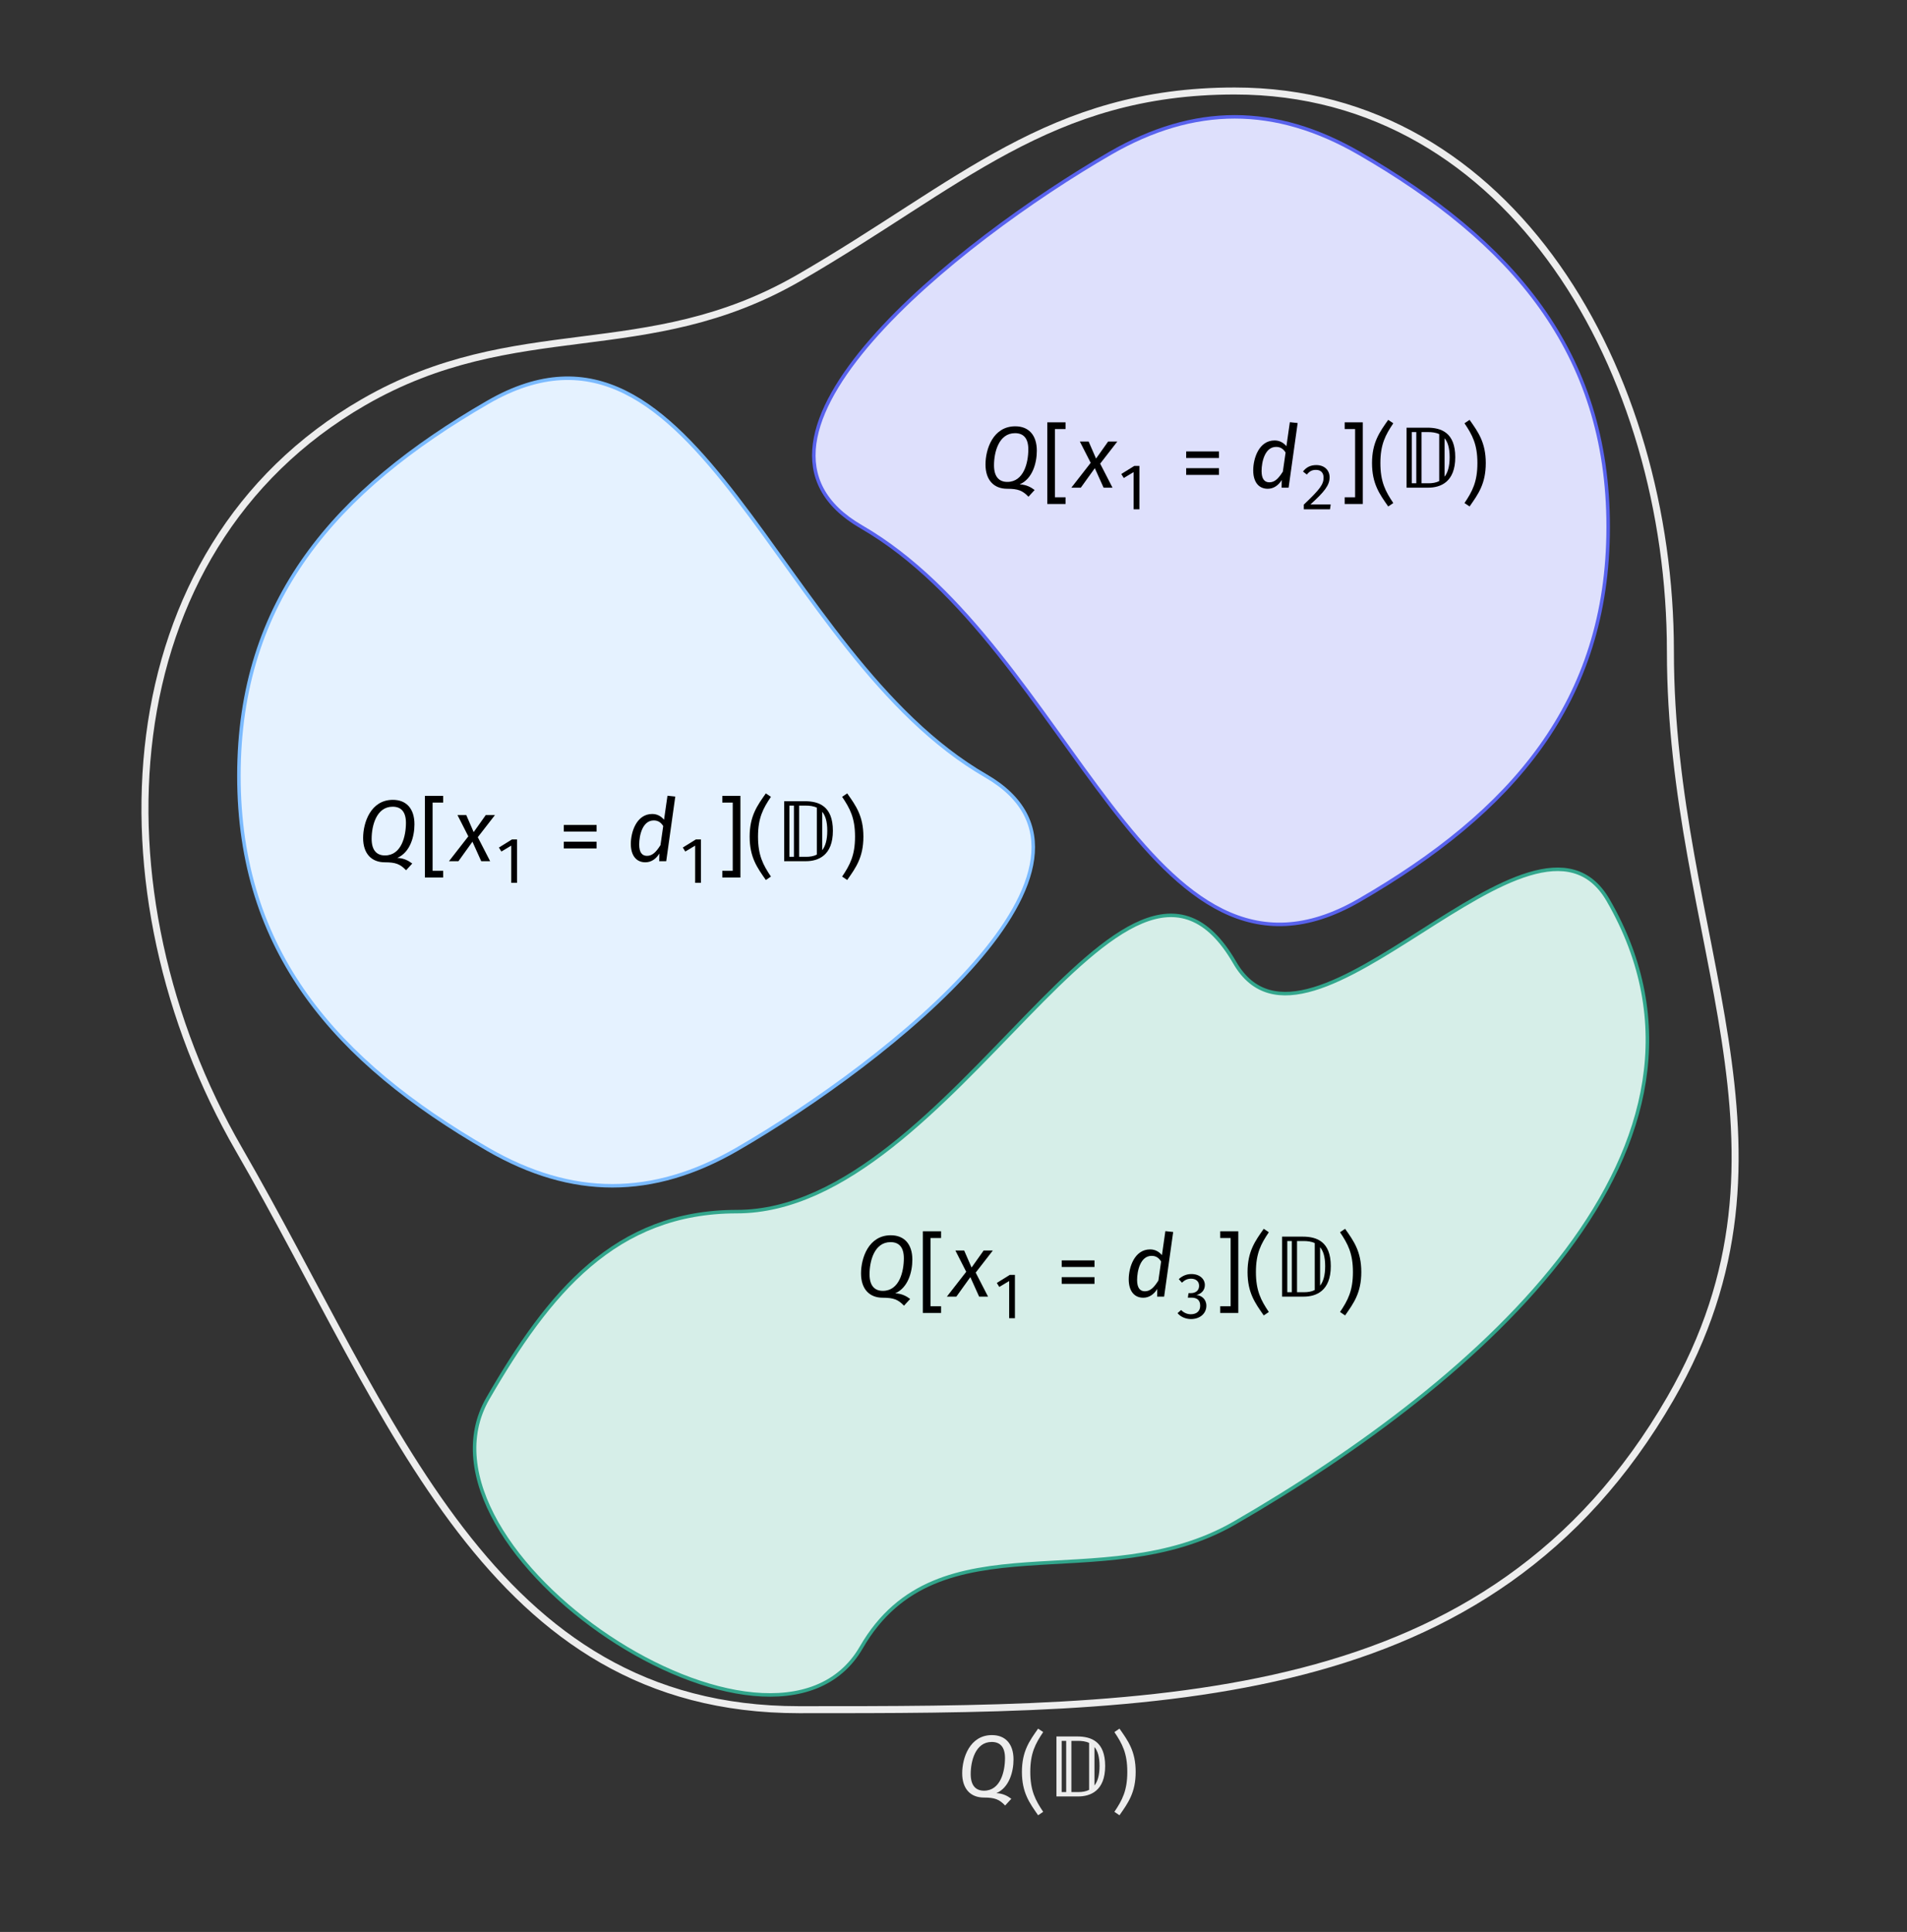
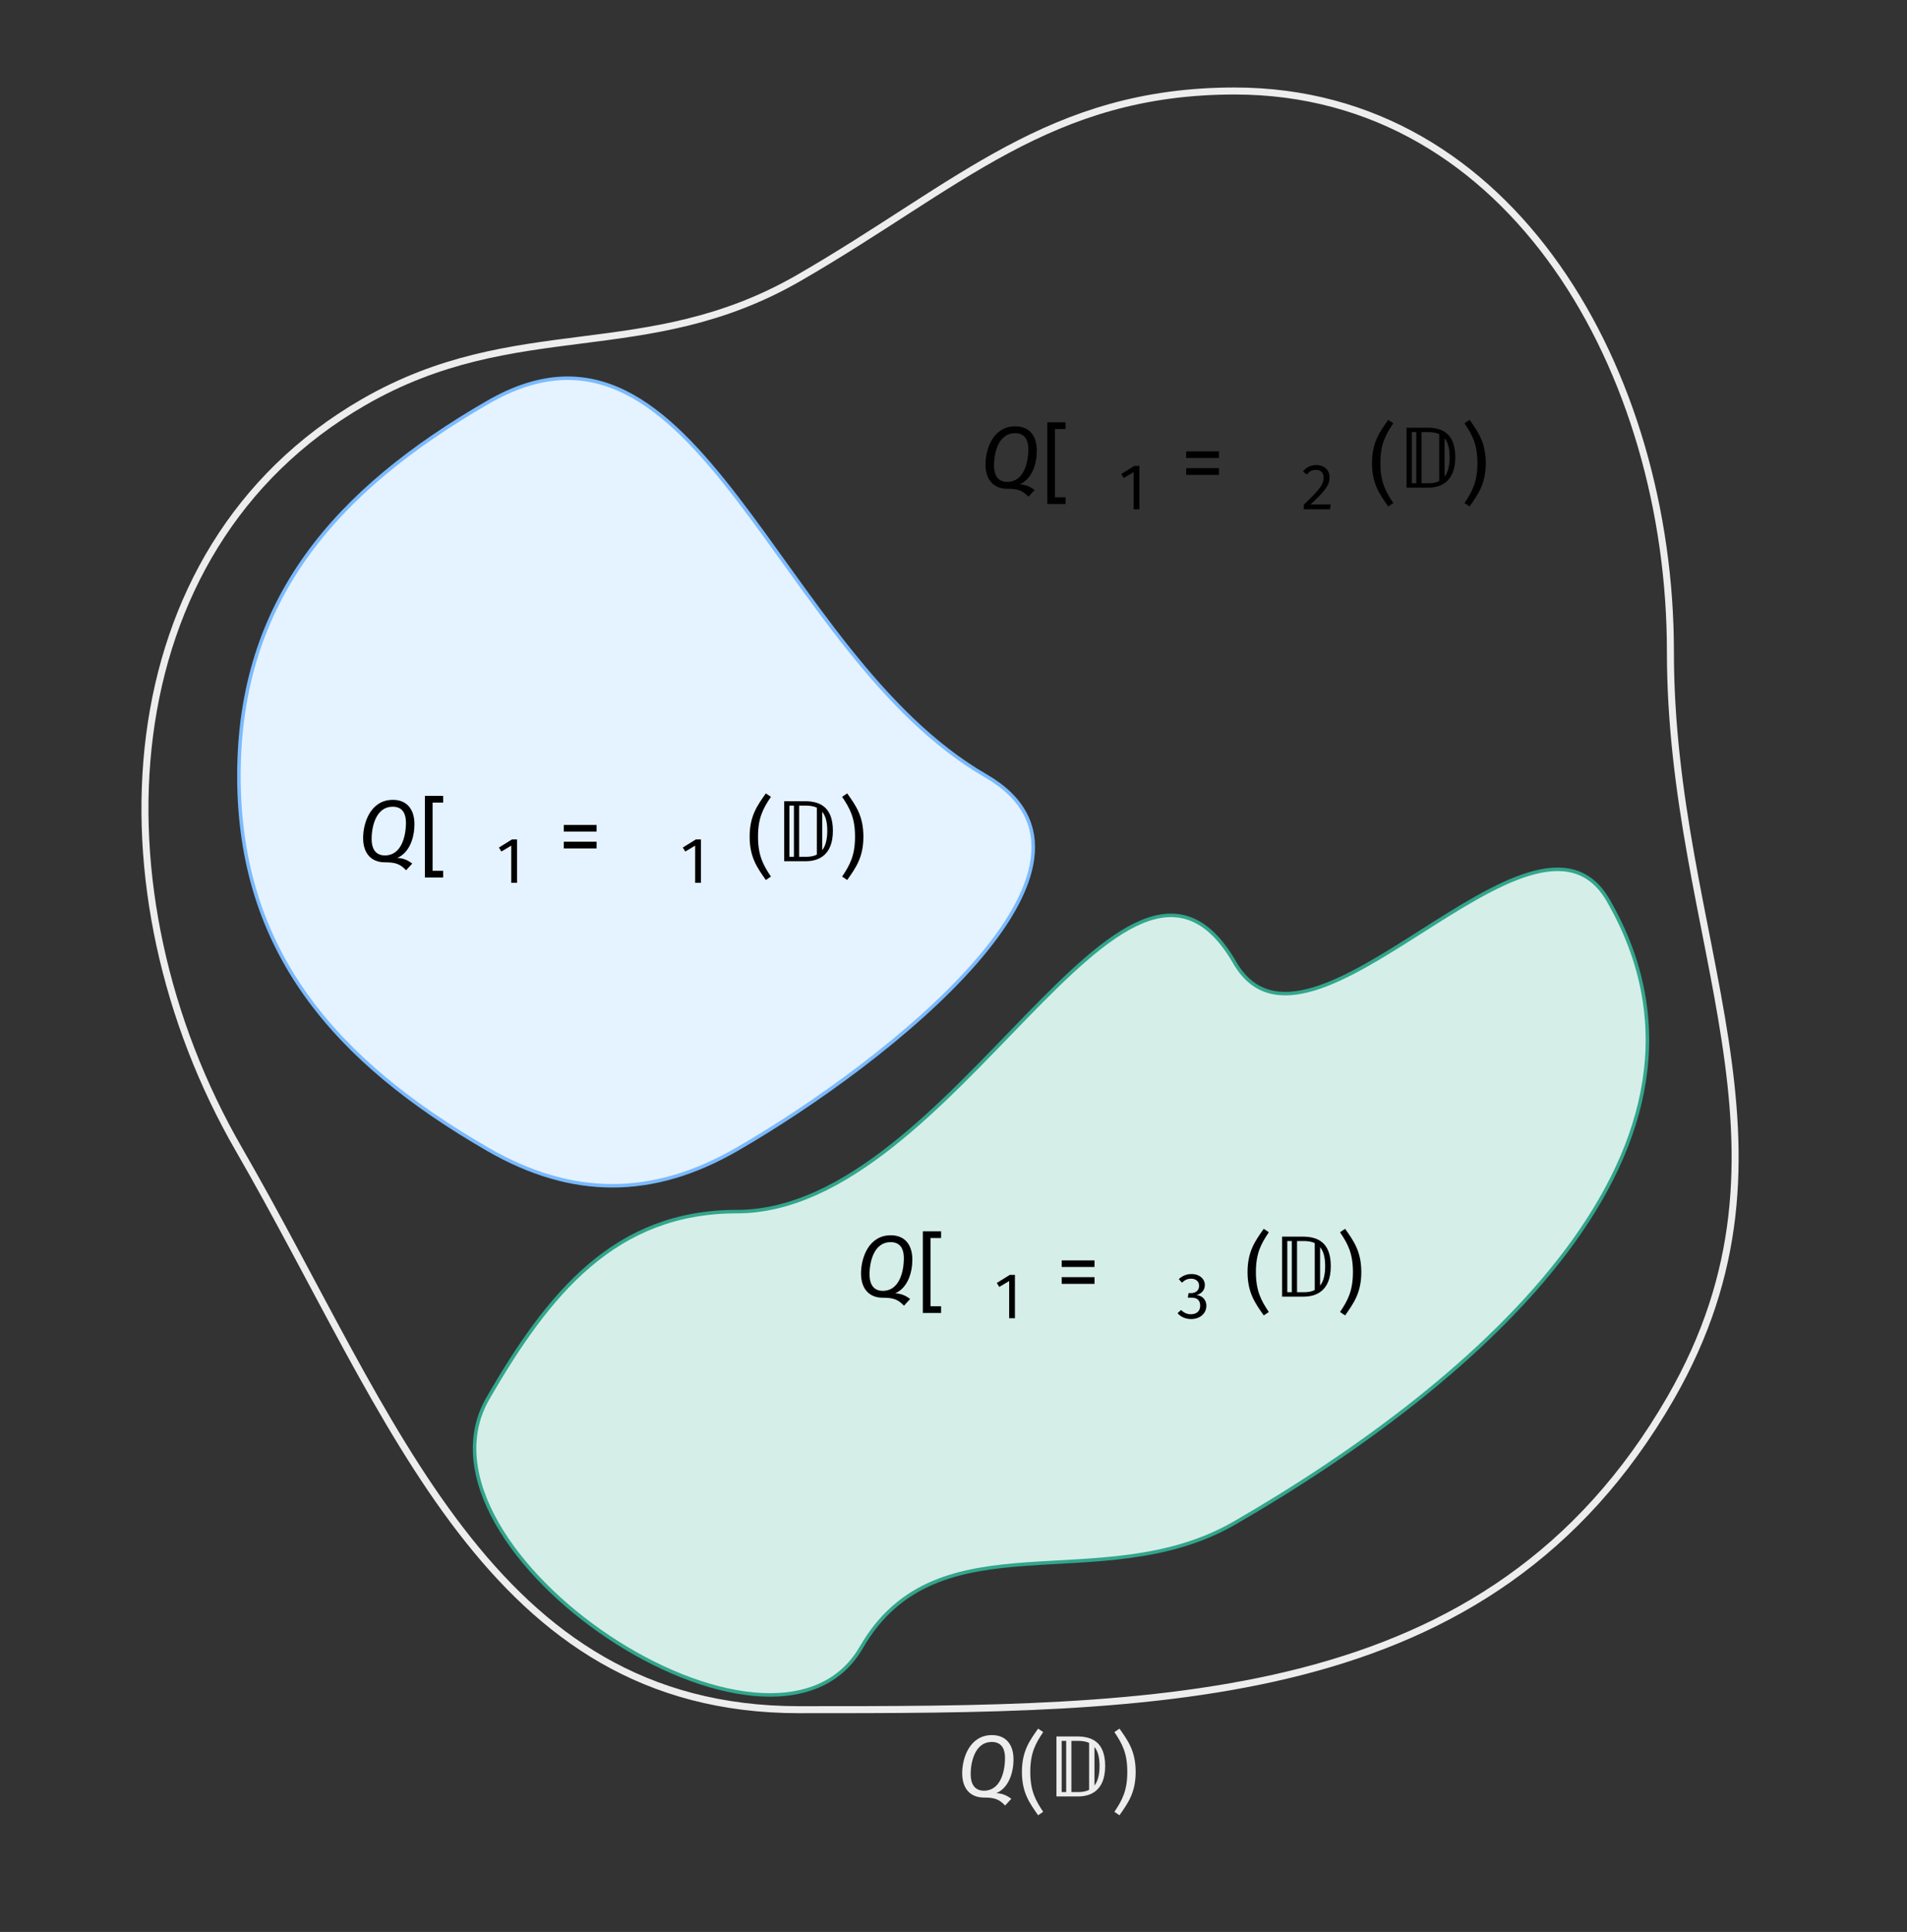
<svg xmlns="http://www.w3.org/2000/svg" xmlns:xlink="http://www.w3.org/1999/xlink" width="217.139" height="219.914" viewBox="0 0 217.139 219.914">
  <rect x="0" y="0" width="217.139" height="219.914" fill="#333333" stroke="none" />
  <defs>
    <g>
      <g id="glyph-0-0">
        <path d="M 1.578 -2.547 C 1.578 -4.016 2.109 -6.203 3.969 -6.203 C 4.922 -6.203 5.484 -5.641 5.484 -4.359 C 5.484 -2.875 4.984 -0.656 3.094 -0.656 C 2.188 -0.656 1.578 -1.203 1.578 -2.547 Z M 6.453 -4.203 C 6.453 -6.016 5.5 -6.984 4 -6.984 C 1.469 -6.984 0.609 -4.391 0.609 -2.641 C 0.609 -0.844 1.578 0.125 3.078 0.125 C 4.312 0.125 4.828 0.328 5.5 1.031 L 6.203 0.266 C 5.766 -0.062 5.25 -0.344 4.5 -0.375 C 5.953 -1 6.453 -2.797 6.453 -4.203 Z M 6.453 -4.203 " />
      </g>
      <g id="glyph-0-1">
        <path d="M 2.719 -7.438 L 0.641 -7.438 L 0.641 1.859 L 2.719 1.859 L 2.719 1.094 L 1.516 1.094 L 1.516 -6.672 L 2.719 -6.672 Z M 2.719 -7.438 " />
      </g>
      <g id="glyph-0-2">
-         <path d="M 5.406 -5.25 L 4.359 -5.25 L 2.984 -3.312 L 2.141 -5.25 L 1.141 -5.25 L 2.375 -2.828 L 0.172 0 L 1.25 0 L 2.844 -2.219 L 3.844 0 L 4.859 0 L 3.453 -2.734 Z M 5.406 -5.25 " />
-       </g>
+         </g>
      <g id="glyph-0-3">
        <path d="M 0.625 -1.453 L 4.359 -1.453 L 4.359 -2.219 L 0.625 -2.219 Z M 0.625 -3.375 L 4.359 -3.375 L 4.359 -4.125 L 0.625 -4.125 Z M 0.625 -3.375 " />
      </g>
      <g id="glyph-0-4">
-         <path d="M 3.125 -4.641 C 3.609 -4.641 3.938 -4.422 4.203 -4 L 3.891 -1.828 C 3.422 -1.094 3 -0.609 2.359 -0.609 C 1.797 -0.609 1.469 -1 1.469 -1.891 C 1.469 -2.938 1.844 -4.641 3.125 -4.641 Z M 4.688 -7.453 L 4.297 -4.719 C 4 -5.078 3.562 -5.375 2.953 -5.375 C 1.156 -5.375 0.516 -3.312 0.516 -1.969 C 0.516 -0.703 1.094 0.125 2.172 0.125 C 2.844 0.125 3.391 -0.266 3.766 -0.875 L 3.75 0 L 4.547 0 L 5.578 -7.359 Z M 4.688 -7.453 " />
-       </g>
+         </g>
      <g id="glyph-0-5">
-         <path d="M 2.562 -7.438 L 0.5 -7.438 L 0.5 -6.672 L 1.688 -6.672 L 1.688 1.094 L 0.5 1.094 L 0.5 1.859 L 2.562 1.859 Z M 2.562 -7.438 " />
-       </g>
+         </g>
      <g id="glyph-0-6">
        <path d="M 2.25 -7.719 C 1.281 -6.344 0.406 -5.156 0.406 -2.797 C 0.406 -0.422 1.281 0.75 2.25 2.141 L 2.828 1.75 C 1.938 0.422 1.359 -0.656 1.359 -2.797 C 1.359 -4.938 1.938 -6 2.828 -7.328 Z M 2.25 -7.719 " />
      </g>
      <g id="glyph-0-7">
        <path d="M 3.547 -6.328 C 3.984 -6.328 4.438 -6.281 4.828 -6.094 L 4.828 -0.75 C 4.469 -0.562 4.031 -0.5 3.625 -0.5 L 2.812 -0.5 L 2.812 -6.328 Z M 3.469 -6.828 L 1.109 -6.828 L 1.109 0 L 3.578 0 C 4.984 0 6.656 -0.641 6.656 -3.469 C 6.656 -6.281 5.047 -6.828 3.469 -6.828 Z M 1.703 -6.328 L 2.219 -6.328 L 2.219 -0.5 L 1.703 -0.5 Z M 5.438 -1.25 L 5.438 -5.625 C 5.797 -5.203 6.016 -4.531 6.016 -3.469 C 6.016 -2.406 5.797 -1.703 5.438 -1.25 Z M 5.438 -1.25 " />
      </g>
      <g id="glyph-0-8">
        <path d="M 0.984 -7.719 L 0.406 -7.328 C 1.297 -6 1.875 -4.938 1.875 -2.797 C 1.875 -0.656 1.297 0.422 0.406 1.75 L 0.984 2.141 C 1.953 0.75 2.828 -0.422 2.828 -2.797 C 2.828 -5.156 1.953 -6.344 0.984 -7.719 Z M 0.984 -7.719 " />
      </g>
      <g id="glyph-1-0">
        <path d="M 1.984 0 L 2.641 0 L 2.641 -4.938 L 2.062 -4.938 L 0.578 -4.016 L 0.859 -3.562 L 1.984 -4.234 Z M 1.984 0 " />
      </g>
      <g id="glyph-1-1">
        <path d="M 1.844 -5.031 C 1.172 -5.031 0.703 -4.781 0.328 -4.297 L 0.766 -3.953 C 1.078 -4.328 1.344 -4.484 1.812 -4.484 C 2.359 -4.484 2.672 -4.156 2.672 -3.609 C 2.672 -2.828 2.266 -2.281 0.422 -0.531 L 0.422 0 L 3.406 0 L 3.484 -0.547 L 1.172 -0.547 C 2.797 -2.016 3.359 -2.75 3.359 -3.641 C 3.359 -4.422 2.797 -5.031 1.844 -5.031 Z M 1.844 -5.031 " />
      </g>
      <g id="glyph-1-2">
        <path d="M 1.797 -5.031 C 1.281 -5.031 0.781 -4.844 0.359 -4.453 L 0.719 -4.047 C 1.047 -4.359 1.344 -4.5 1.766 -4.5 C 2.281 -4.5 2.672 -4.219 2.672 -3.688 C 2.672 -3.125 2.234 -2.859 1.75 -2.859 L 1.469 -2.859 L 1.391 -2.344 L 1.797 -2.344 C 2.375 -2.344 2.797 -2.109 2.797 -1.422 C 2.797 -0.828 2.406 -0.453 1.734 -0.453 C 1.328 -0.453 0.938 -0.609 0.625 -0.938 L 0.219 -0.578 C 0.594 -0.125 1.188 0.094 1.75 0.094 C 2.797 0.094 3.5 -0.562 3.5 -1.422 C 3.5 -2.172 2.938 -2.609 2.359 -2.641 C 2.906 -2.766 3.328 -3.172 3.328 -3.781 C 3.328 -4.453 2.75 -5.031 1.797 -5.031 Z M 1.797 -5.031 " />
      </g>
    </g>
  </defs>
  <path fill-rule="nonzero" fill="rgb(89.568%, 94.588%, 100%)" fill-opacity="1" stroke-width="0.399" stroke-linecap="butt" stroke-linejoin="miter" stroke="rgb(47.841%, 72.942%, 100%)" stroke-opacity="1" stroke-miterlimit="10" d="M -0 0.001 C -17.328 10.005 -28.348 22.513 -28.348 42.52 C -28.348 62.528 -17.328 75.036 -0 85.04 C 24.004 98.899 32.691 56.38 56.695 42.52 C 74.019 32.517 45.672 10.005 28.347 0.001 C 18.773 -5.526 9.574 -5.526 -0 0.001 " transform="matrix(1, 0, 0, -1, 55.551, 130.833)" />
  <g fill="rgb(0%, 0%, 0%)" fill-opacity="1">
    <use xlink:href="#glyph-0-0" x="40.738" y="98.03" />
  </g>
  <g fill="rgb(0%, 0%, 0%)" fill-opacity="1">
    <use xlink:href="#glyph-0-1" x="47.742" y="98.03" />
    <use xlink:href="#glyph-0-2" x="50.95" y="98.03" />
  </g>
  <g fill="rgb(0%, 0%, 0%)" fill-opacity="1">
    <use xlink:href="#glyph-1-0" x="56.23" y="100.491" />
  </g>
  <g fill="rgb(0%, 0%, 0%)" fill-opacity="1">
    <use xlink:href="#glyph-0-3" x="63.572" y="98.03" />
  </g>
  <g fill="rgb(0%, 0%, 0%)" fill-opacity="1">
    <use xlink:href="#glyph-0-4" x="71.313" y="98.03" />
  </g>
  <g fill="rgb(0%, 0%, 0%)" fill-opacity="1">
    <use xlink:href="#glyph-1-0" x="77.169" y="100.491" />
  </g>
  <g fill="rgb(0%, 0%, 0%)" fill-opacity="1">
    <use xlink:href="#glyph-0-5" x="81.744" y="98.03" />
    <use xlink:href="#glyph-0-6" x="84.952" y="98.03" />
    <use xlink:href="#glyph-0-7" x="88.18" y="98.03" />
    <use xlink:href="#glyph-0-8" x="95.482" y="98.03" />
  </g>
-   <path fill-rule="nonzero" fill="rgb(86.902%, 87.685%, 98.589%)" fill-opacity="1" stroke-width="0.399" stroke-linecap="butt" stroke-linejoin="miter" stroke="rgb(34.511%, 38.431%, 92.94%)" stroke-opacity="1" stroke-miterlimit="10" d="M 99.215 113.388 C 116.539 103.384 127.562 90.872 127.562 70.868 C 127.562 50.86 116.539 38.349 99.215 28.349 C 75.211 14.489 66.523 57.009 42.519 70.868 C 25.195 80.872 53.539 103.384 70.867 113.388 C 80.441 118.915 89.64 118.915 99.215 113.388 " transform="matrix(1, 0, 0, -1, 55.551, 130.833)" />
  <g fill="rgb(0%, 0%, 0%)" fill-opacity="1">
    <use xlink:href="#glyph-0-0" x="111.604" y="55.511" />
  </g>
  <g fill="rgb(0%, 0%, 0%)" fill-opacity="1">
    <use xlink:href="#glyph-0-1" x="118.608" y="55.511" />
    <use xlink:href="#glyph-0-2" x="121.816" y="55.511" />
  </g>
  <g fill="rgb(0%, 0%, 0%)" fill-opacity="1">
    <use xlink:href="#glyph-1-0" x="127.096" y="57.971" />
  </g>
  <g fill="rgb(0%, 0%, 0%)" fill-opacity="1">
    <use xlink:href="#glyph-0-3" x="134.439" y="55.511" />
  </g>
  <g fill="rgb(0%, 0%, 0%)" fill-opacity="1">
    <use xlink:href="#glyph-0-4" x="142.18" y="55.511" />
  </g>
  <g fill="rgb(0%, 0%, 0%)" fill-opacity="1">
    <use xlink:href="#glyph-1-1" x="148.035" y="57.971" />
  </g>
  <g fill="rgb(0%, 0%, 0%)" fill-opacity="1">
    <use xlink:href="#glyph-0-5" x="152.61" y="55.511" />
    <use xlink:href="#glyph-0-6" x="155.818" y="55.511" />
    <use xlink:href="#glyph-0-7" x="159.046" y="55.511" />
    <use xlink:href="#glyph-0-8" x="166.348" y="55.511" />
  </g>
  <path fill-rule="nonzero" fill="rgb(83.922%, 93.018%, 90.979%)" fill-opacity="1" stroke-width="0.399" stroke-linecap="butt" stroke-linejoin="miter" stroke="rgb(19.608%, 65.099%, 54.903%)" stroke-opacity="1" stroke-miterlimit="10" d="M -0 -28.347 C 6.929 -16.347 14.488 -7.085 28.347 -7.085 C 53.16 -7.085 72.633 42.747 85.039 21.259 C 93.461 6.673 119.14 42.935 127.562 28.349 C 143.703 0.388 113 -26.378 85.039 -42.519 C 69.851 -51.288 51.289 -41.507 42.519 -56.694 C 32.515 -74.019 -10.004 -45.675 -0 -28.347 " transform="matrix(1, 0, 0, -1, 55.551, 130.833)" />
  <g fill="rgb(0%, 0%, 0%)" fill-opacity="1">
    <use xlink:href="#glyph-0-0" x="97.431" y="147.594" />
  </g>
  <g fill="rgb(0%, 0%, 0%)" fill-opacity="1">
    <use xlink:href="#glyph-0-1" x="104.435" y="147.594" />
    <use xlink:href="#glyph-0-2" x="107.643" y="147.594" />
  </g>
  <g fill="rgb(0%, 0%, 0%)" fill-opacity="1">
    <use xlink:href="#glyph-1-0" x="112.923" y="150.054" />
  </g>
  <g fill="rgb(0%, 0%, 0%)" fill-opacity="1">
    <use xlink:href="#glyph-0-3" x="120.265" y="147.594" />
  </g>
  <g fill="rgb(0%, 0%, 0%)" fill-opacity="1">
    <use xlink:href="#glyph-0-4" x="128.006" y="147.594" />
  </g>
  <g fill="rgb(0%, 0%, 0%)" fill-opacity="1">
    <use xlink:href="#glyph-1-2" x="133.862" y="150.054" />
  </g>
  <g fill="rgb(0%, 0%, 0%)" fill-opacity="1">
    <use xlink:href="#glyph-0-5" x="138.437" y="147.594" />
    <use xlink:href="#glyph-0-6" x="141.645" y="147.594" />
    <use xlink:href="#glyph-0-7" x="144.873" y="147.594" />
    <use xlink:href="#glyph-0-8" x="152.175" y="147.594" />
  </g>
  <path fill="none" stroke-width="0.797" stroke-linecap="butt" stroke-linejoin="miter" stroke="rgb(92.94%, 92.94%, 92.94%)" stroke-opacity="1" stroke-miterlimit="10" d="M -28.348 0.001 C -45.192 29.173 -43.348 68.196 -14.172 85.04 C 3.258 95.106 18 89.149 35.433 99.212 C 53.679 109.747 63.972 120.474 85.039 120.474 C 116.683 120.474 134.648 88.337 134.648 56.692 C 134.648 23.532 151.23 0.372 134.648 -28.347 C 114.101 -63.933 76.523 -63.78 35.433 -63.78 C 0.117 -63.78 -10.688 -30.585 -28.348 0.001 " transform="matrix(1, 0, 0, -1, 55.551, 130.833)" />
  <g fill="rgb(92.94%, 92.94%, 92.94%)" fill-opacity="1">
    <use xlink:href="#glyph-0-0" x="108.95" y="204.489" />
  </g>
  <g fill="rgb(92.94%, 92.94%, 92.94%)" fill-opacity="1">
    <use xlink:href="#glyph-0-6" x="115.954" y="204.489" />
    <use xlink:href="#glyph-0-7" x="119.182" y="204.489" />
    <use xlink:href="#glyph-0-8" x="126.484" y="204.489" />
  </g>
</svg>